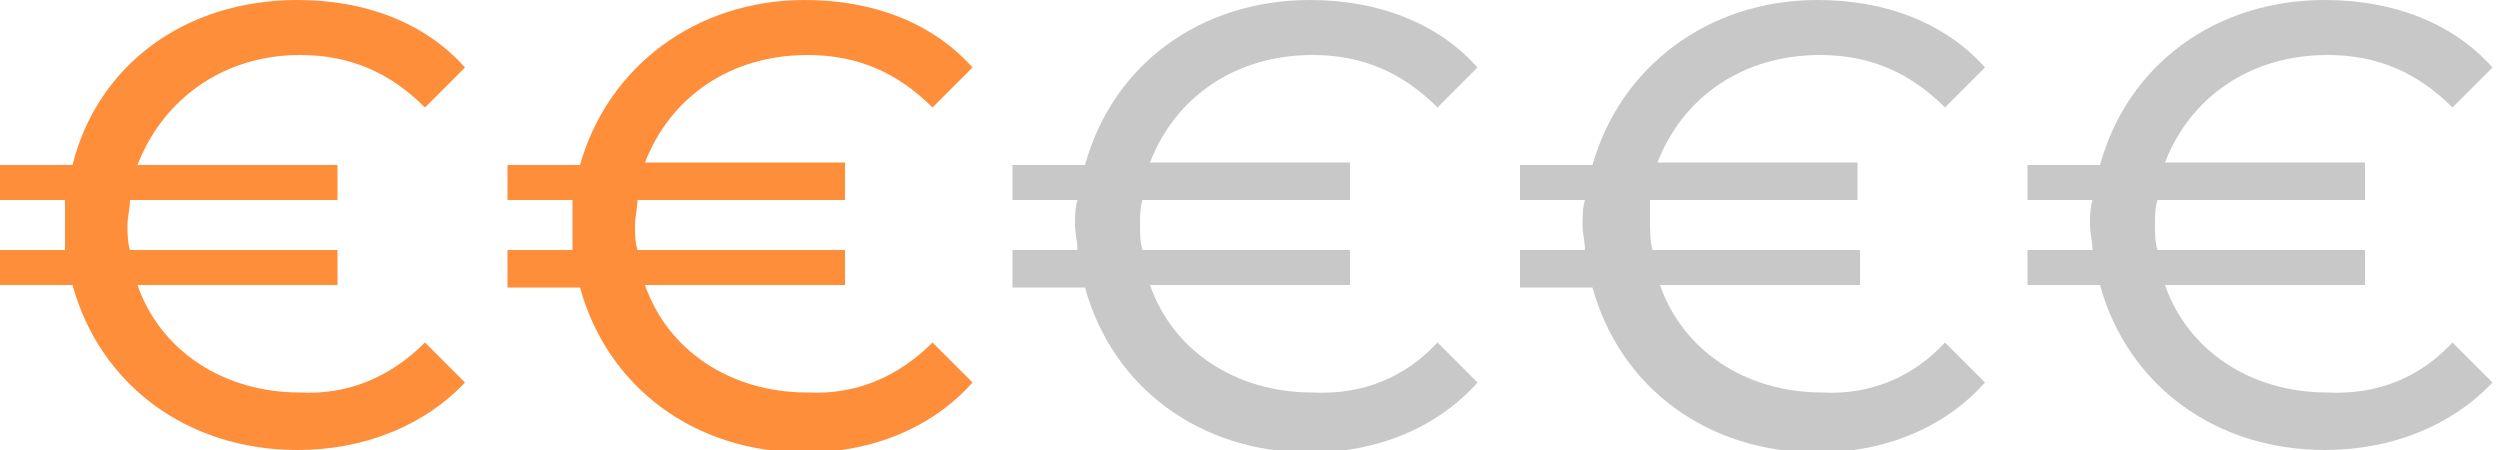
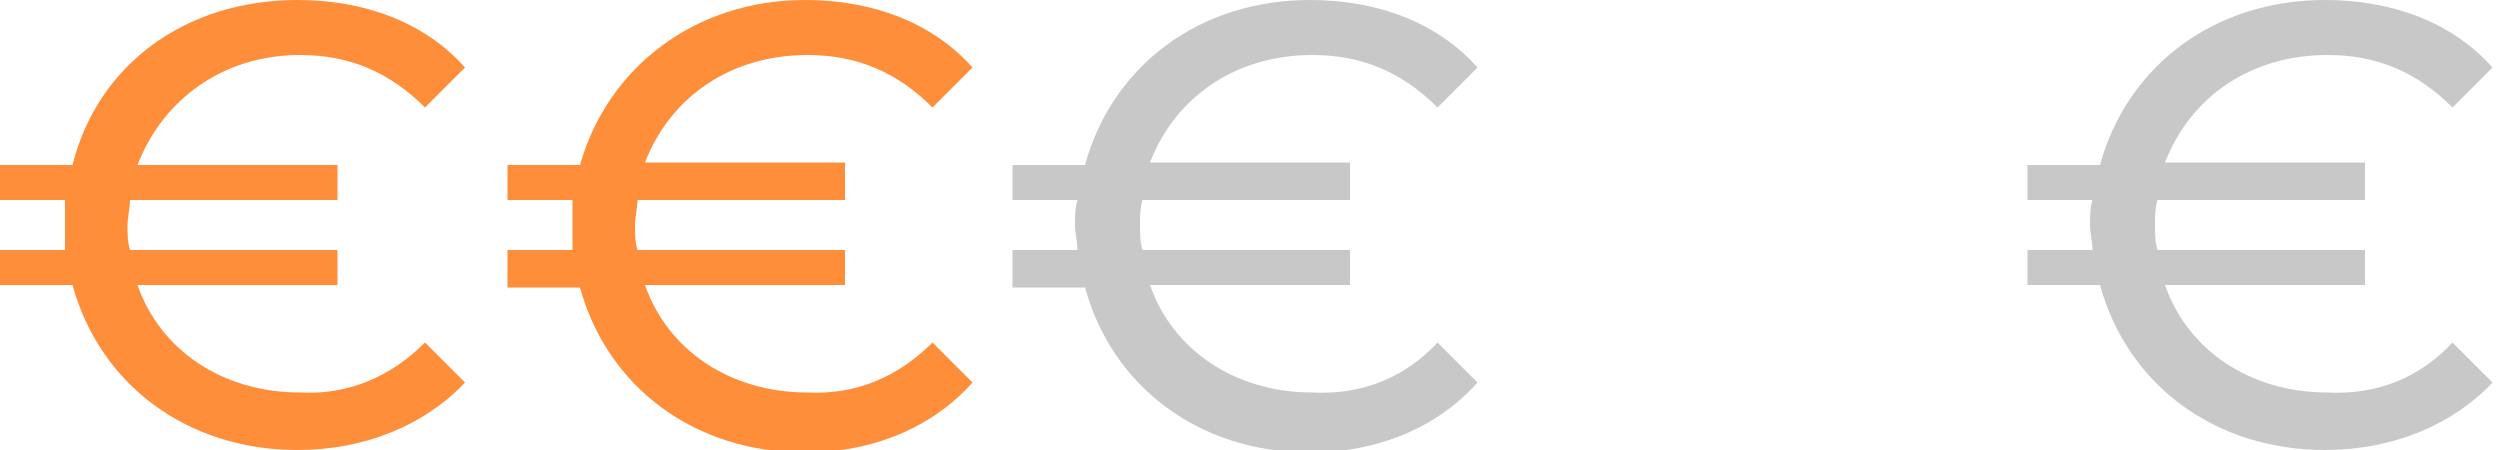
<svg xmlns="http://www.w3.org/2000/svg" enable-background="new 0 0 100 18" viewBox="0 0 100 18">
  <path d="m17 13.7 1.6 1.6c-1.6 1.7-4 2.7-6.7 2.7-4.4 0-7.9-2.6-9-6.6h-2.9v-1.4h2.6c0-.3 0-.7 0-1s0-.7 0-1h-2.6v-1.4h2.9c1-4 4.5-6.6 9-6.6 2.7 0 5.1.9 6.7 2.7l-1.6 1.6c-1.4-1.4-3-2.1-5-2.1-3.1 0-5.5 1.8-6.5 4.4h8v1.4h-8.3c0 .3-.1.7-.1 1s0 .7.1 1h8.3v1.4h-8c.9 2.6 3.4 4.3 6.5 4.3 1.9.1 3.6-.6 5-2z" fill="#ff8e3b" />
  <path d="m37.3 13.7 1.6 1.6c-1.6 1.8-4 2.8-6.7 2.8-4.4 0-7.9-2.6-9-6.6h-2.9v-1.5h2.6c0-.3 0-.7 0-1s0-.7 0-1h-2.6v-1.4h2.9c1.1-3.9 4.6-6.6 9-6.6 2.7 0 5.1.9 6.7 2.7l-1.6 1.6c-1.4-1.4-3-2.1-5-2.1-3.1 0-5.5 1.7-6.5 4.3h8v1.5h-8.3c0 .3-.1.7-.1 1s0 .7.1 1h8.3v1.4h-8c.9 2.6 3.4 4.3 6.5 4.3 1.9.1 3.6-.6 5-2z" fill="#ff8e3b" />
  <g fill="#c8c8c8">
    <path d="m57.5 13.7 1.6 1.6c-1.6 1.8-4 2.8-6.7 2.8-4.4 0-7.9-2.6-9-6.6h-2.9v-1.5h2.6c0-.3-.1-.7-.1-1s0-.7.1-1h-2.6v-1.4h2.9c1.1-4 4.6-6.6 9-6.6 2.7 0 5.1.9 6.7 2.7l-1.6 1.6c-1.4-1.4-3-2.1-5-2.1-3.1 0-5.5 1.7-6.5 4.3h8v1.5h-8.3c-.1.3-.1.7-.1 1s0 .7.1 1h8.3v1.4h-8c.9 2.6 3.4 4.3 6.5 4.3 2 .1 3.7-.6 5-2z" />
-     <path d="m77.8 13.7 1.6 1.6c-1.6 1.8-4 2.8-6.7 2.8-4.4 0-7.9-2.6-9-6.6h-2.9v-1.5h2.6c0-.3-.1-.7-.1-1s0-.7.1-1h-2.6v-1.4h2.9c1.1-3.9 4.6-6.6 9-6.6 2.7 0 5.1.9 6.7 2.7l-1.6 1.6c-1.4-1.4-3-2.1-5-2.1-3.1 0-5.5 1.7-6.5 4.3h8v1.5h-8.3v1s0 .7.1 1h8.3v1.4h-8c.9 2.6 3.4 4.3 6.5 4.3 1.9.1 3.6-.6 4.9-2z" />
    <path d="m98.1 13.7 1.6 1.6c-1.6 1.7-4 2.7-6.7 2.7-4.4 0-7.9-2.6-9-6.6h-2.9v-1.4h2.6c0-.3-.1-.7-.1-1s0-.7.1-1h-2.6v-1.4h2.9c1.1-4 4.6-6.6 9-6.6 2.7 0 5.1.9 6.7 2.7l-1.6 1.6c-1.4-1.4-3-2.1-5-2.1-3.1 0-5.5 1.7-6.5 4.3h8v1.5h-8.3c-.1.3-.1.7-.1 1s0 .7.1 1h8.3v1.4h-8c.9 2.6 3.4 4.3 6.5 4.3 2 .1 3.7-.6 5-2z" />
  </g>
</svg>